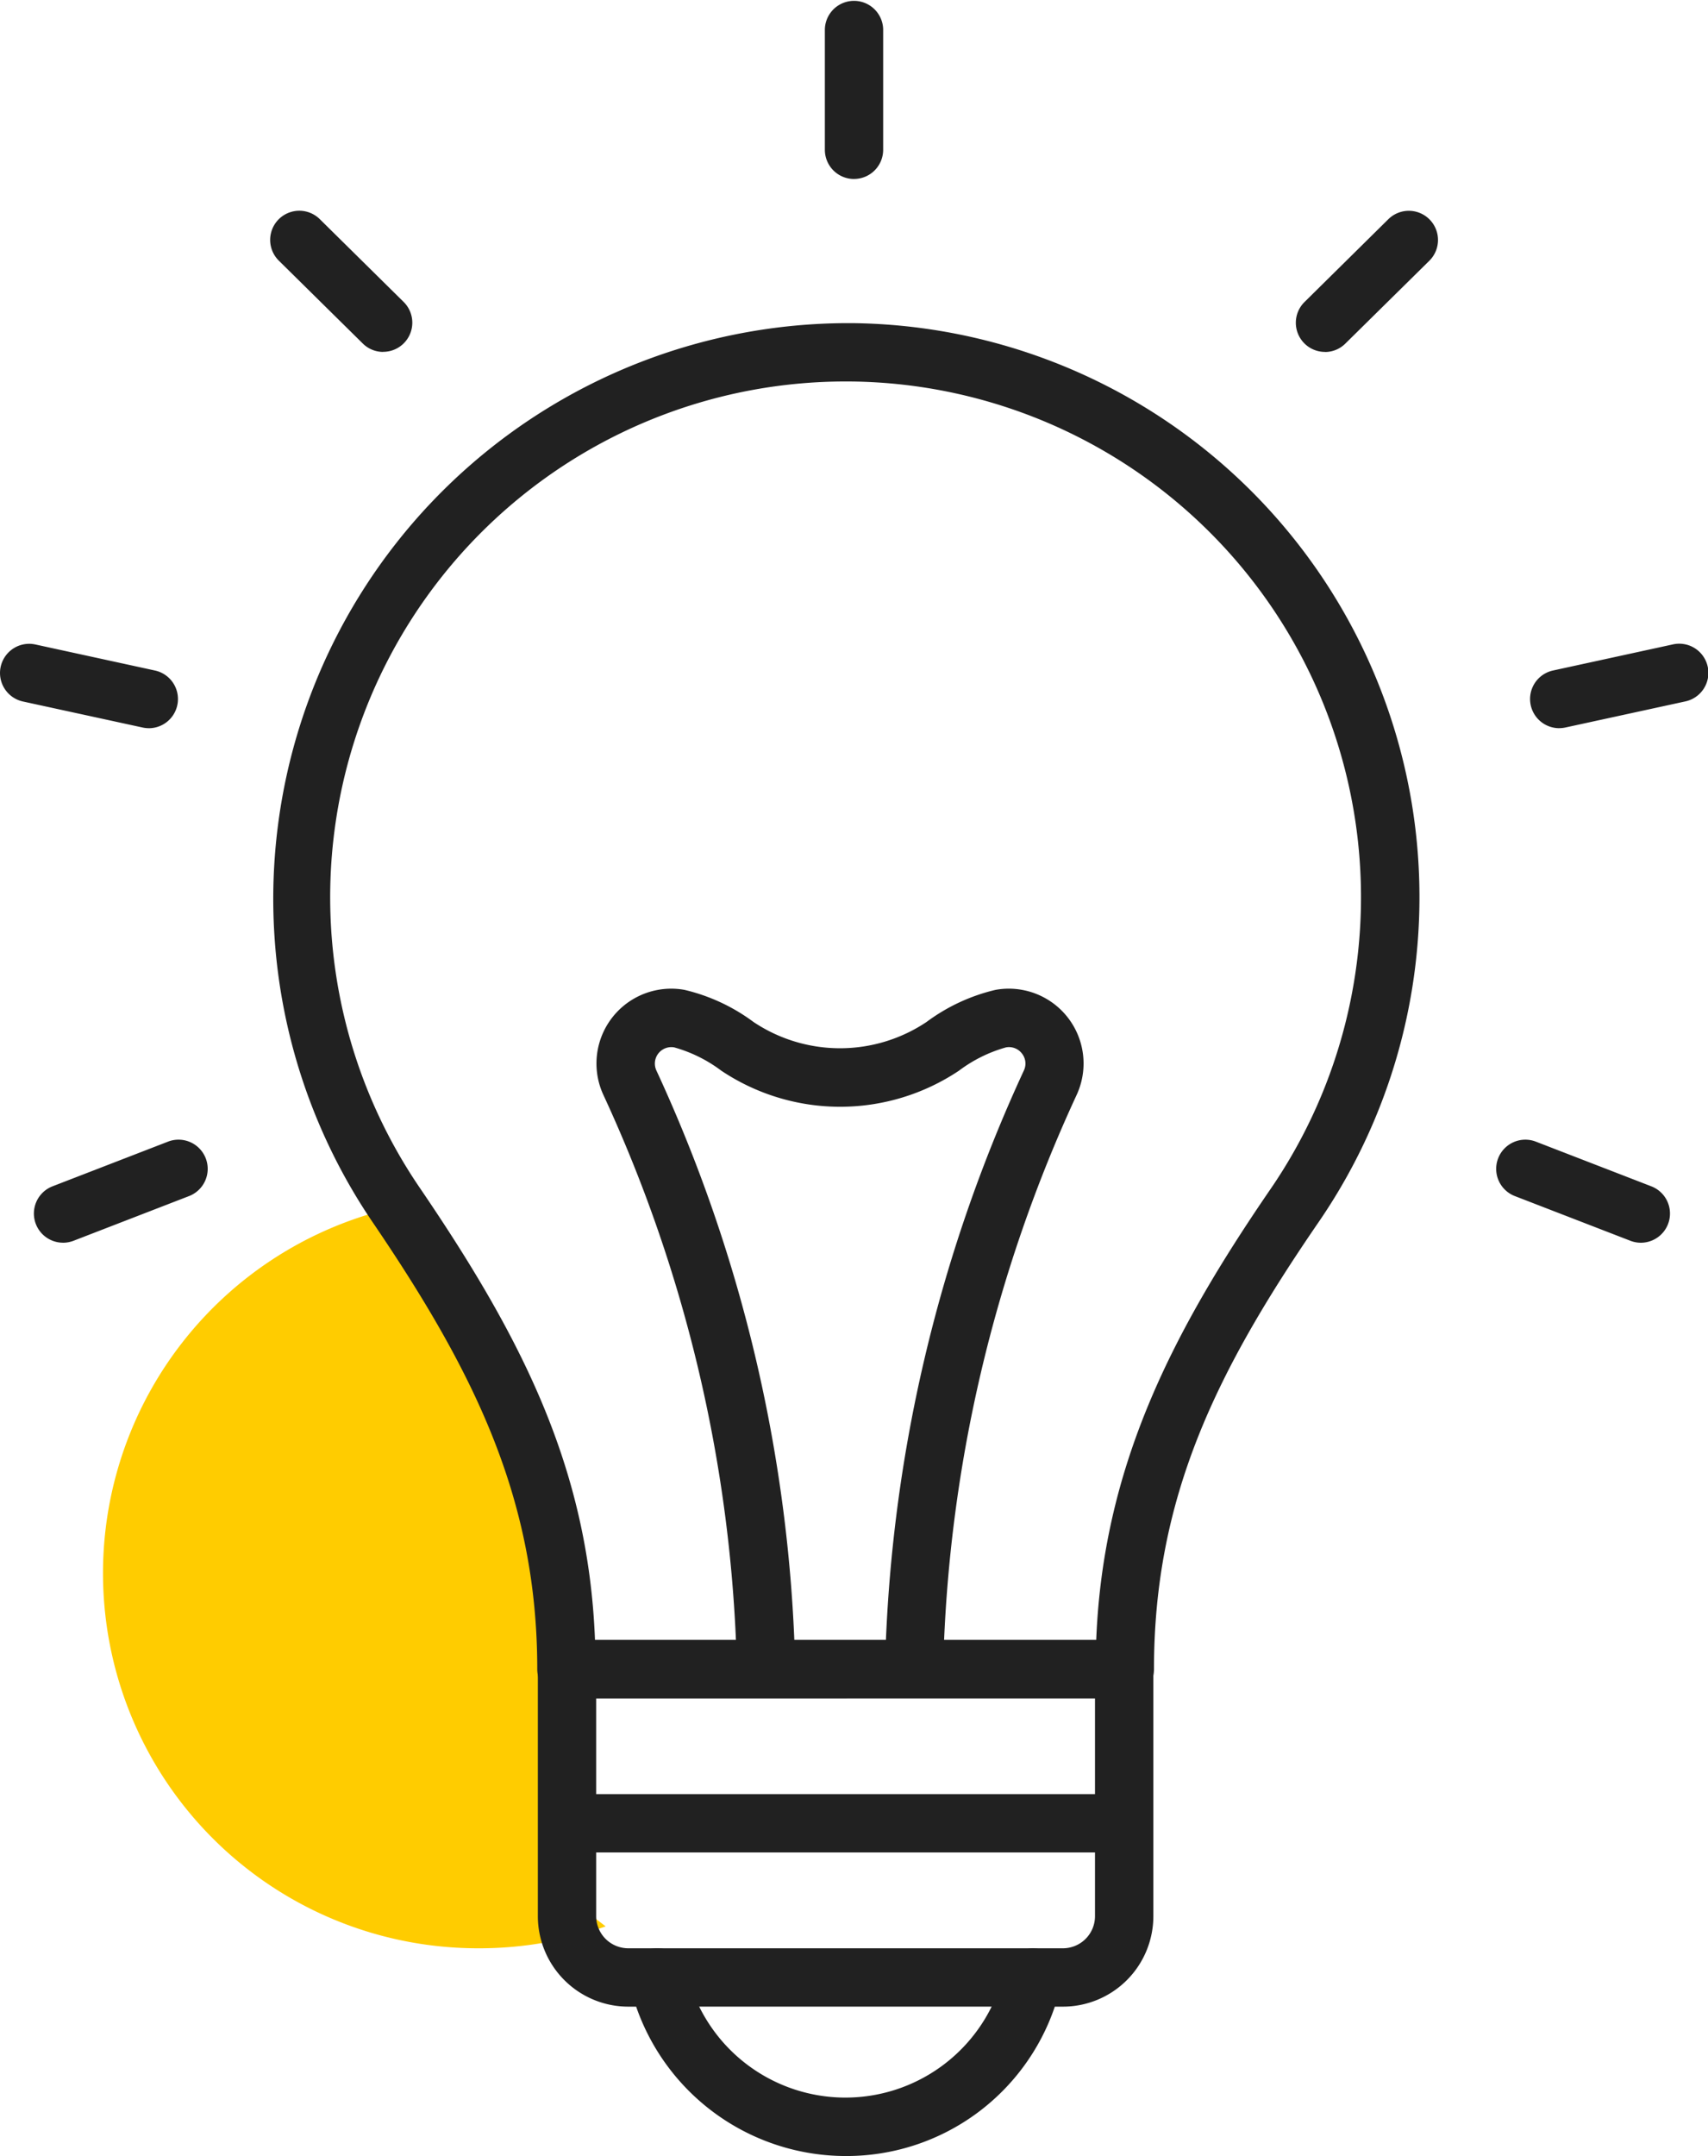
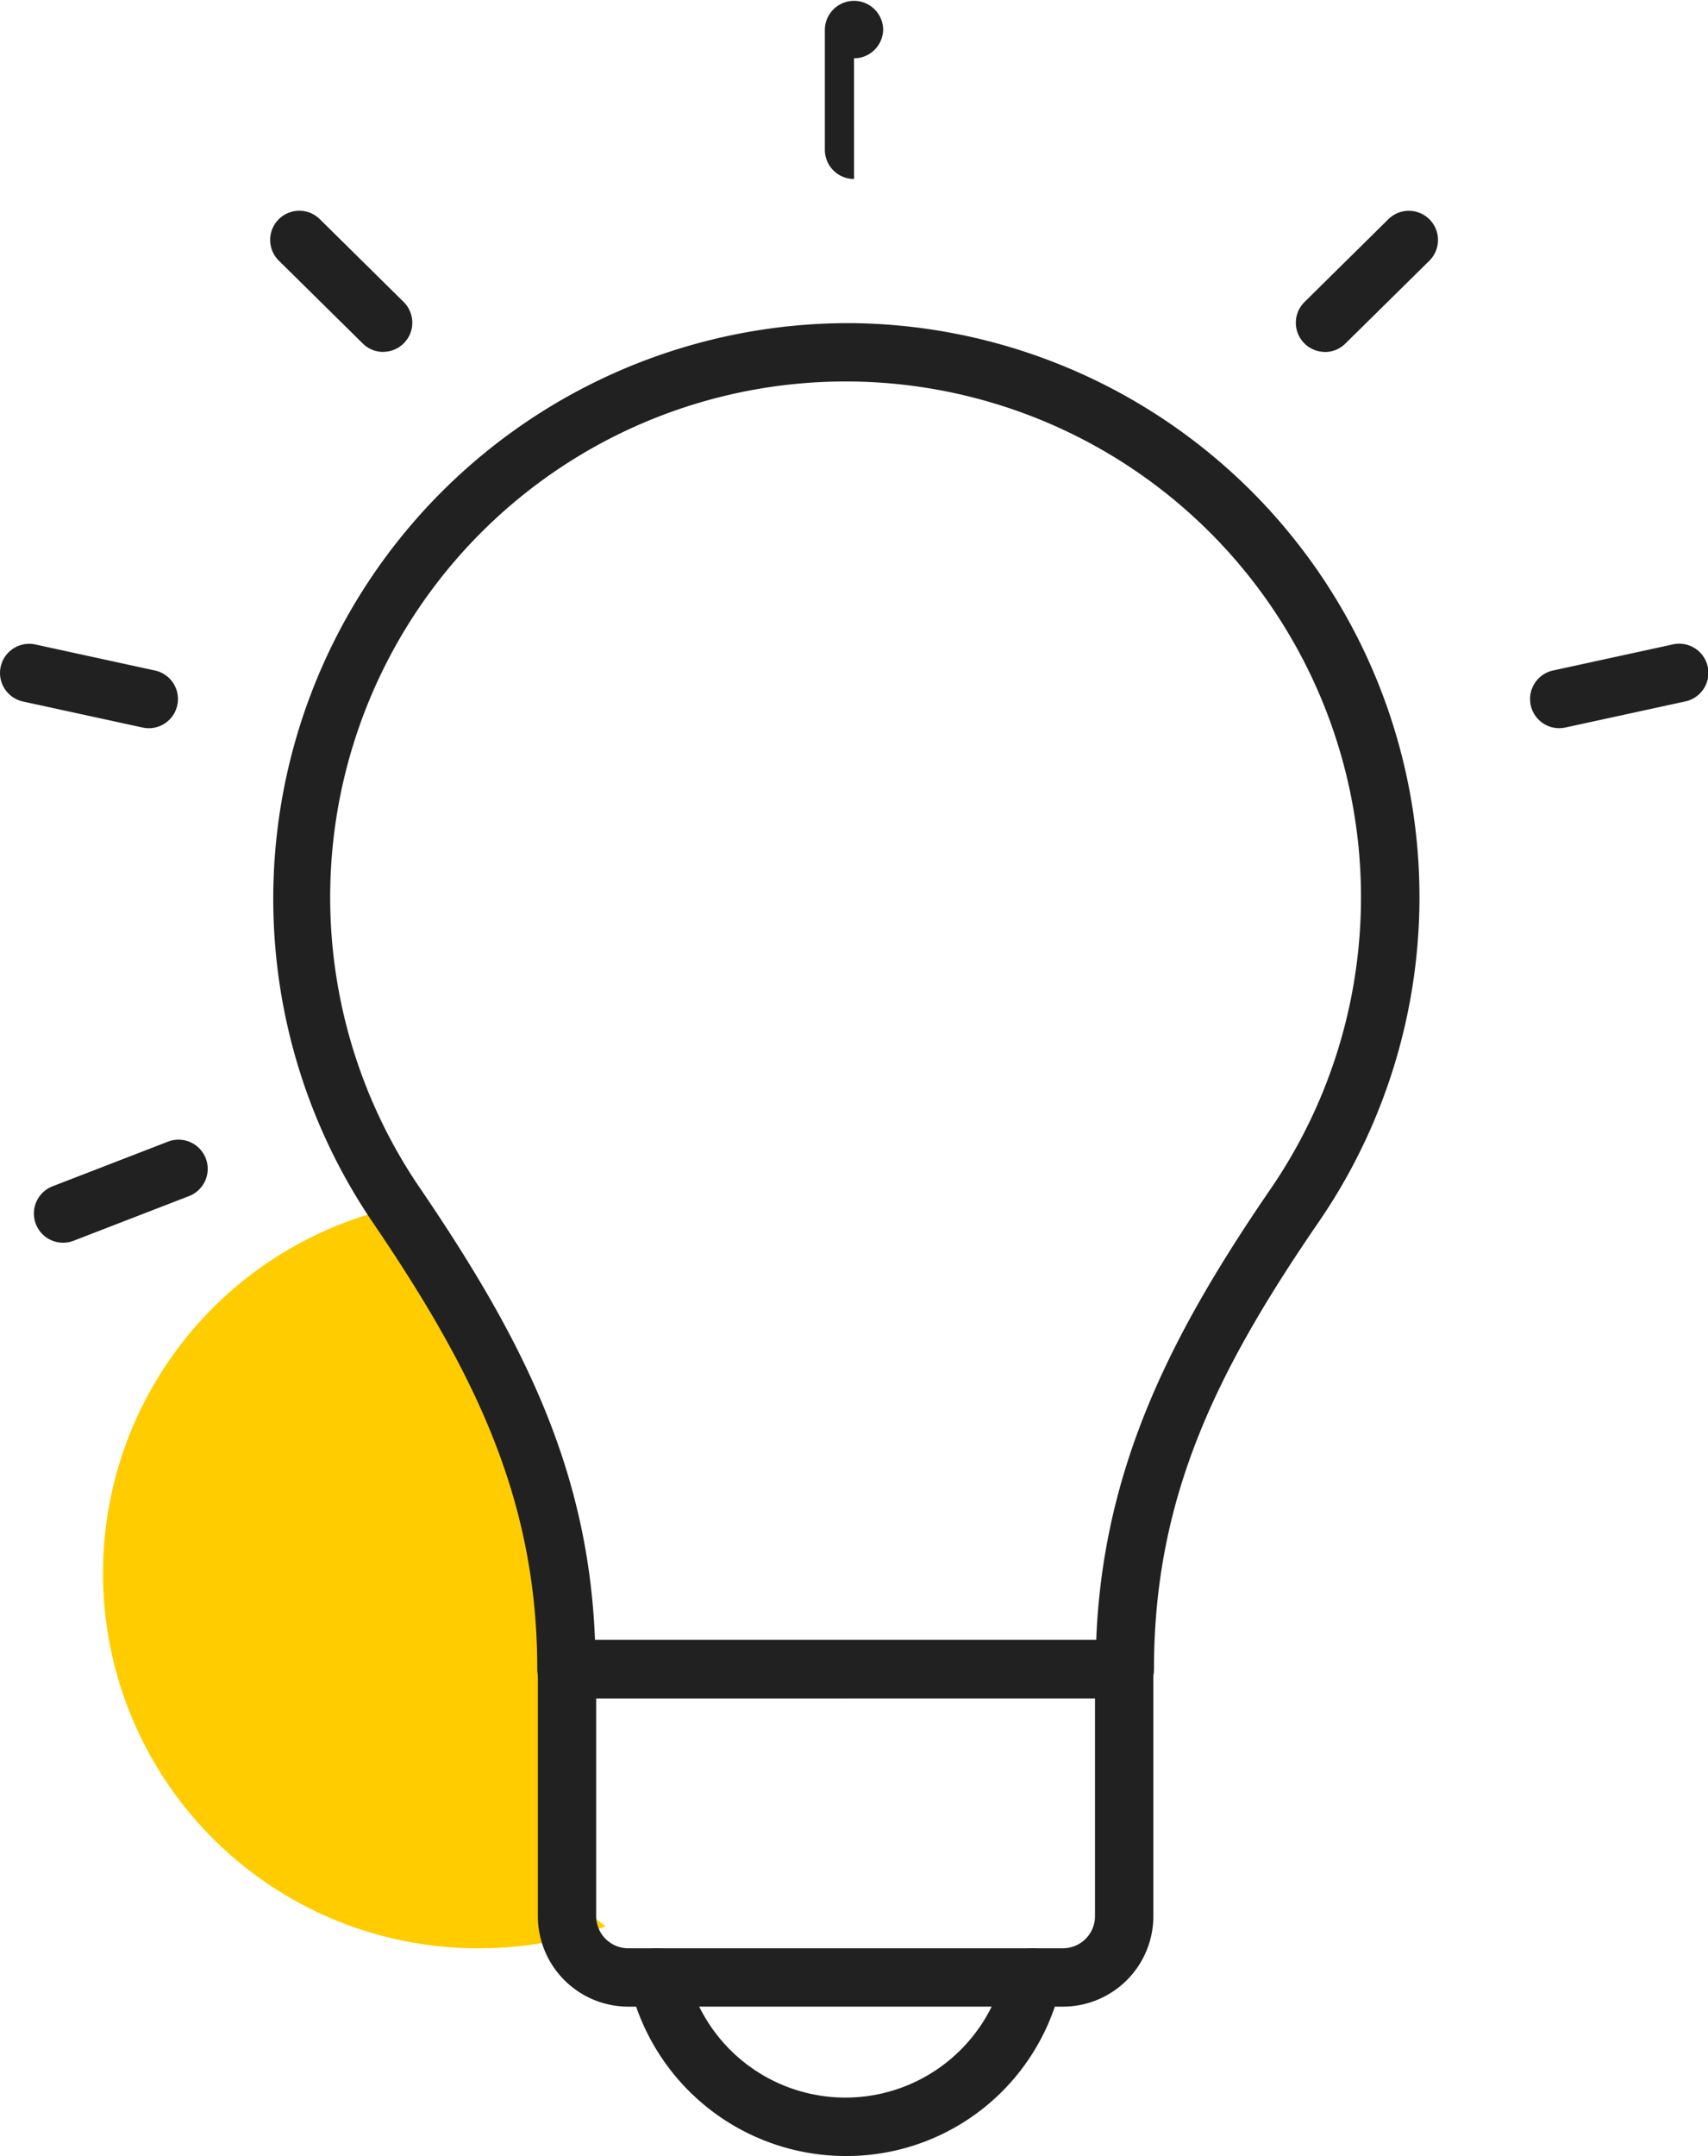
<svg xmlns="http://www.w3.org/2000/svg" id="light-bulb-icon" width="60.142" height="75.875" viewBox="0 0 60.142 75.875">
  <path id="Subtraction_13" data-name="Subtraction 13" d="M13.2,26.22A13.2,13.2,0,0,1,10.988,0l2.95,5.851,2.052,6.269.342,12.309,1.327,1.02A13.164,13.164,0,0,1,13.2,26.22Z" transform="translate(3.667 42.345)" fill="#fc0" stroke="rgba(0,0,0,0)" stroke-width="1" />
  <path id="Path_855" data-name="Path 855" d="M2760.113,4055.743v7.668a1.131,1.131,0,0,0,1.13,1.129h1.044a1.026,1.026,0,0,1,.99.755l.077.279a5.741,5.741,0,0,0,11.031.142l.136-.447a1.027,1.027,0,0,1,.983-.729h1.044a1.13,1.13,0,0,0,1.13-1.129v-7.668Zm8.778,16.108a7.816,7.816,0,0,1-7.37-5.257h-.278a3.186,3.186,0,0,1-3.183-3.182v-8.7a1.028,1.028,0,0,1,1.027-1.026h19.619a1.027,1.027,0,0,1,1.027,1.026v8.7a3.186,3.186,0,0,1-3.183,3.182h-.287a7.746,7.746,0,0,1-7.371,5.257" transform="translate(-2739.121 -3995.975)" fill="#212121" />
  <path id="Path_856" data-name="Path 856" d="M2768.693,4008.356a18.151,18.151,0,0,0-15.015,28.358c3.627,5.319,5.947,9.9,6.183,15.931h17.649c.243-6.072,2.64-10.773,6.147-15.881a18.151,18.151,0,0,0-14.75-28.407h-.214m-9.839,46.343a1.024,1.024,0,0,1-1.026-1.027c0-6.018-2.237-10.506-5.845-15.8a20.26,20.26,0,0,1,16.71-31.57c.079,0,.159,0,.24,0a20.2,20.2,0,0,1,16.418,31.623c-3.585,5.22-5.807,9.675-5.807,15.744a1.027,1.027,0,0,1-1.028,1.027Z" transform="translate(-2738.91 -3994.931)" fill="#212121" />
-   <path id="Path_857" data-name="Path 857" d="M2771.361,4055.075h-.013a1.027,1.027,0,0,1-1.014-1.039,52.98,52.98,0,0,1,4.885-20.9.567.567,0,0,0-.066-.6.573.573,0,0,0-.565-.216,4.989,4.989,0,0,0-1.653.819,7.529,7.529,0,0,1-8.369,0,4.989,4.989,0,0,0-1.654-.819.579.579,0,0,0-.632.811,52.944,52.944,0,0,1,4.887,20.9,1.028,1.028,0,1,1-2.055.023,50.847,50.847,0,0,0-4.7-20.067,2.633,2.633,0,0,1,2.86-3.692,6.614,6.614,0,0,1,2.428,1.13,5.481,5.481,0,0,0,6.093,0,6.605,6.605,0,0,1,2.427-1.13,2.633,2.633,0,0,1,2.861,3.692,50.867,50.867,0,0,0-4.7,20.067,1.028,1.028,0,0,1-1.027,1.016" transform="translate(-2739.168 -3995.459)" fill="#212121" />
  <path id="Path_858" data-name="Path 858" d="M2740.939,4039.313a1.027,1.027,0,0,1-.37-1.984l4.061-1.57a1.027,1.027,0,1,1,.74,1.916l-4.06,1.57a1.038,1.038,0,0,1-.37.069" transform="translate(-2738.721 -3995.579)" fill="#212121" />
  <path id="Path_859" data-name="Path 859" d="M2743.938,4020.813a1.037,1.037,0,0,1-.219-.023l-4.215-.916a1.027,1.027,0,1,1,.437-2.007l4.214.917a1.027,1.027,0,0,1-.217,2.03" transform="translate(-2738.695 -3995.186)" fill="#212121" />
  <path id="Path_860" data-name="Path 860" d="M2752.4,4007.227a1.021,1.021,0,0,1-.721-.3l-2.951-2.911a1.026,1.026,0,1,1,1.441-1.462l2.951,2.912a1.026,1.026,0,0,1-.72,1.758" transform="translate(-2738.909 -3994.842)" fill="#212121" />
-   <path id="Path_861" data-name="Path 861" d="M2769.421,4000.974a1.027,1.027,0,0,1-1.027-1.027V3995.7a1.027,1.027,0,0,1,2.053,0v4.246a1.027,1.027,0,0,1-1.027,1.027" transform="translate(-2739.349 -3994.675)" fill="#212121" />
-   <path id="Path_862" data-name="Path 862" d="M2797.66,4039.313a1.03,1.03,0,0,1-.369-.069l-4.061-1.57a1.027,1.027,0,1,1,.74-1.916l4.061,1.571a1.027,1.027,0,0,1-.371,1.984" transform="translate(-2739.882 -3995.578)" fill="#212121" />
+   <path id="Path_861" data-name="Path 861" d="M2769.421,4000.974a1.027,1.027,0,0,1-1.027-1.027V3995.7a1.027,1.027,0,0,1,2.053,0a1.027,1.027,0,0,1-1.027,1.027" transform="translate(-2739.349 -3994.675)" fill="#212121" />
  <path id="Path_863" data-name="Path 863" d="M2794.81,4020.813a1.027,1.027,0,0,1-.218-2.03l4.214-.917a1.027,1.027,0,1,1,.436,2.007l-4.213.916a1.059,1.059,0,0,1-.219.023" transform="translate(-2739.909 -3995.186)" fill="#212121" />
  <path id="Path_864" data-name="Path 864" d="M2786.379,4007.227a1.026,1.026,0,0,1-.721-1.758l2.95-2.912a1.027,1.027,0,1,1,1.443,1.462l-2.953,2.911a1.02,1.02,0,0,1-.719.3" transform="translate(-2739.722 -3994.842)" fill="#212121" />
  <path id="Path_865" data-name="Path 865" d="M2775.576,4066.838h-13.218a1.027,1.027,0,1,1,0-2.053h13.218a1.027,1.027,0,0,1,0,2.053" transform="translate(-2739.193 -3996.22)" fill="#212121" />
-   <path id="Path_866" data-name="Path 866" d="M2778.316,4061.289h-18.823a1.027,1.027,0,1,1,0-2.053h18.823a1.027,1.027,0,0,1,0,2.053" transform="translate(-2739.13 -3996.097)" fill="#212121" />
</svg>